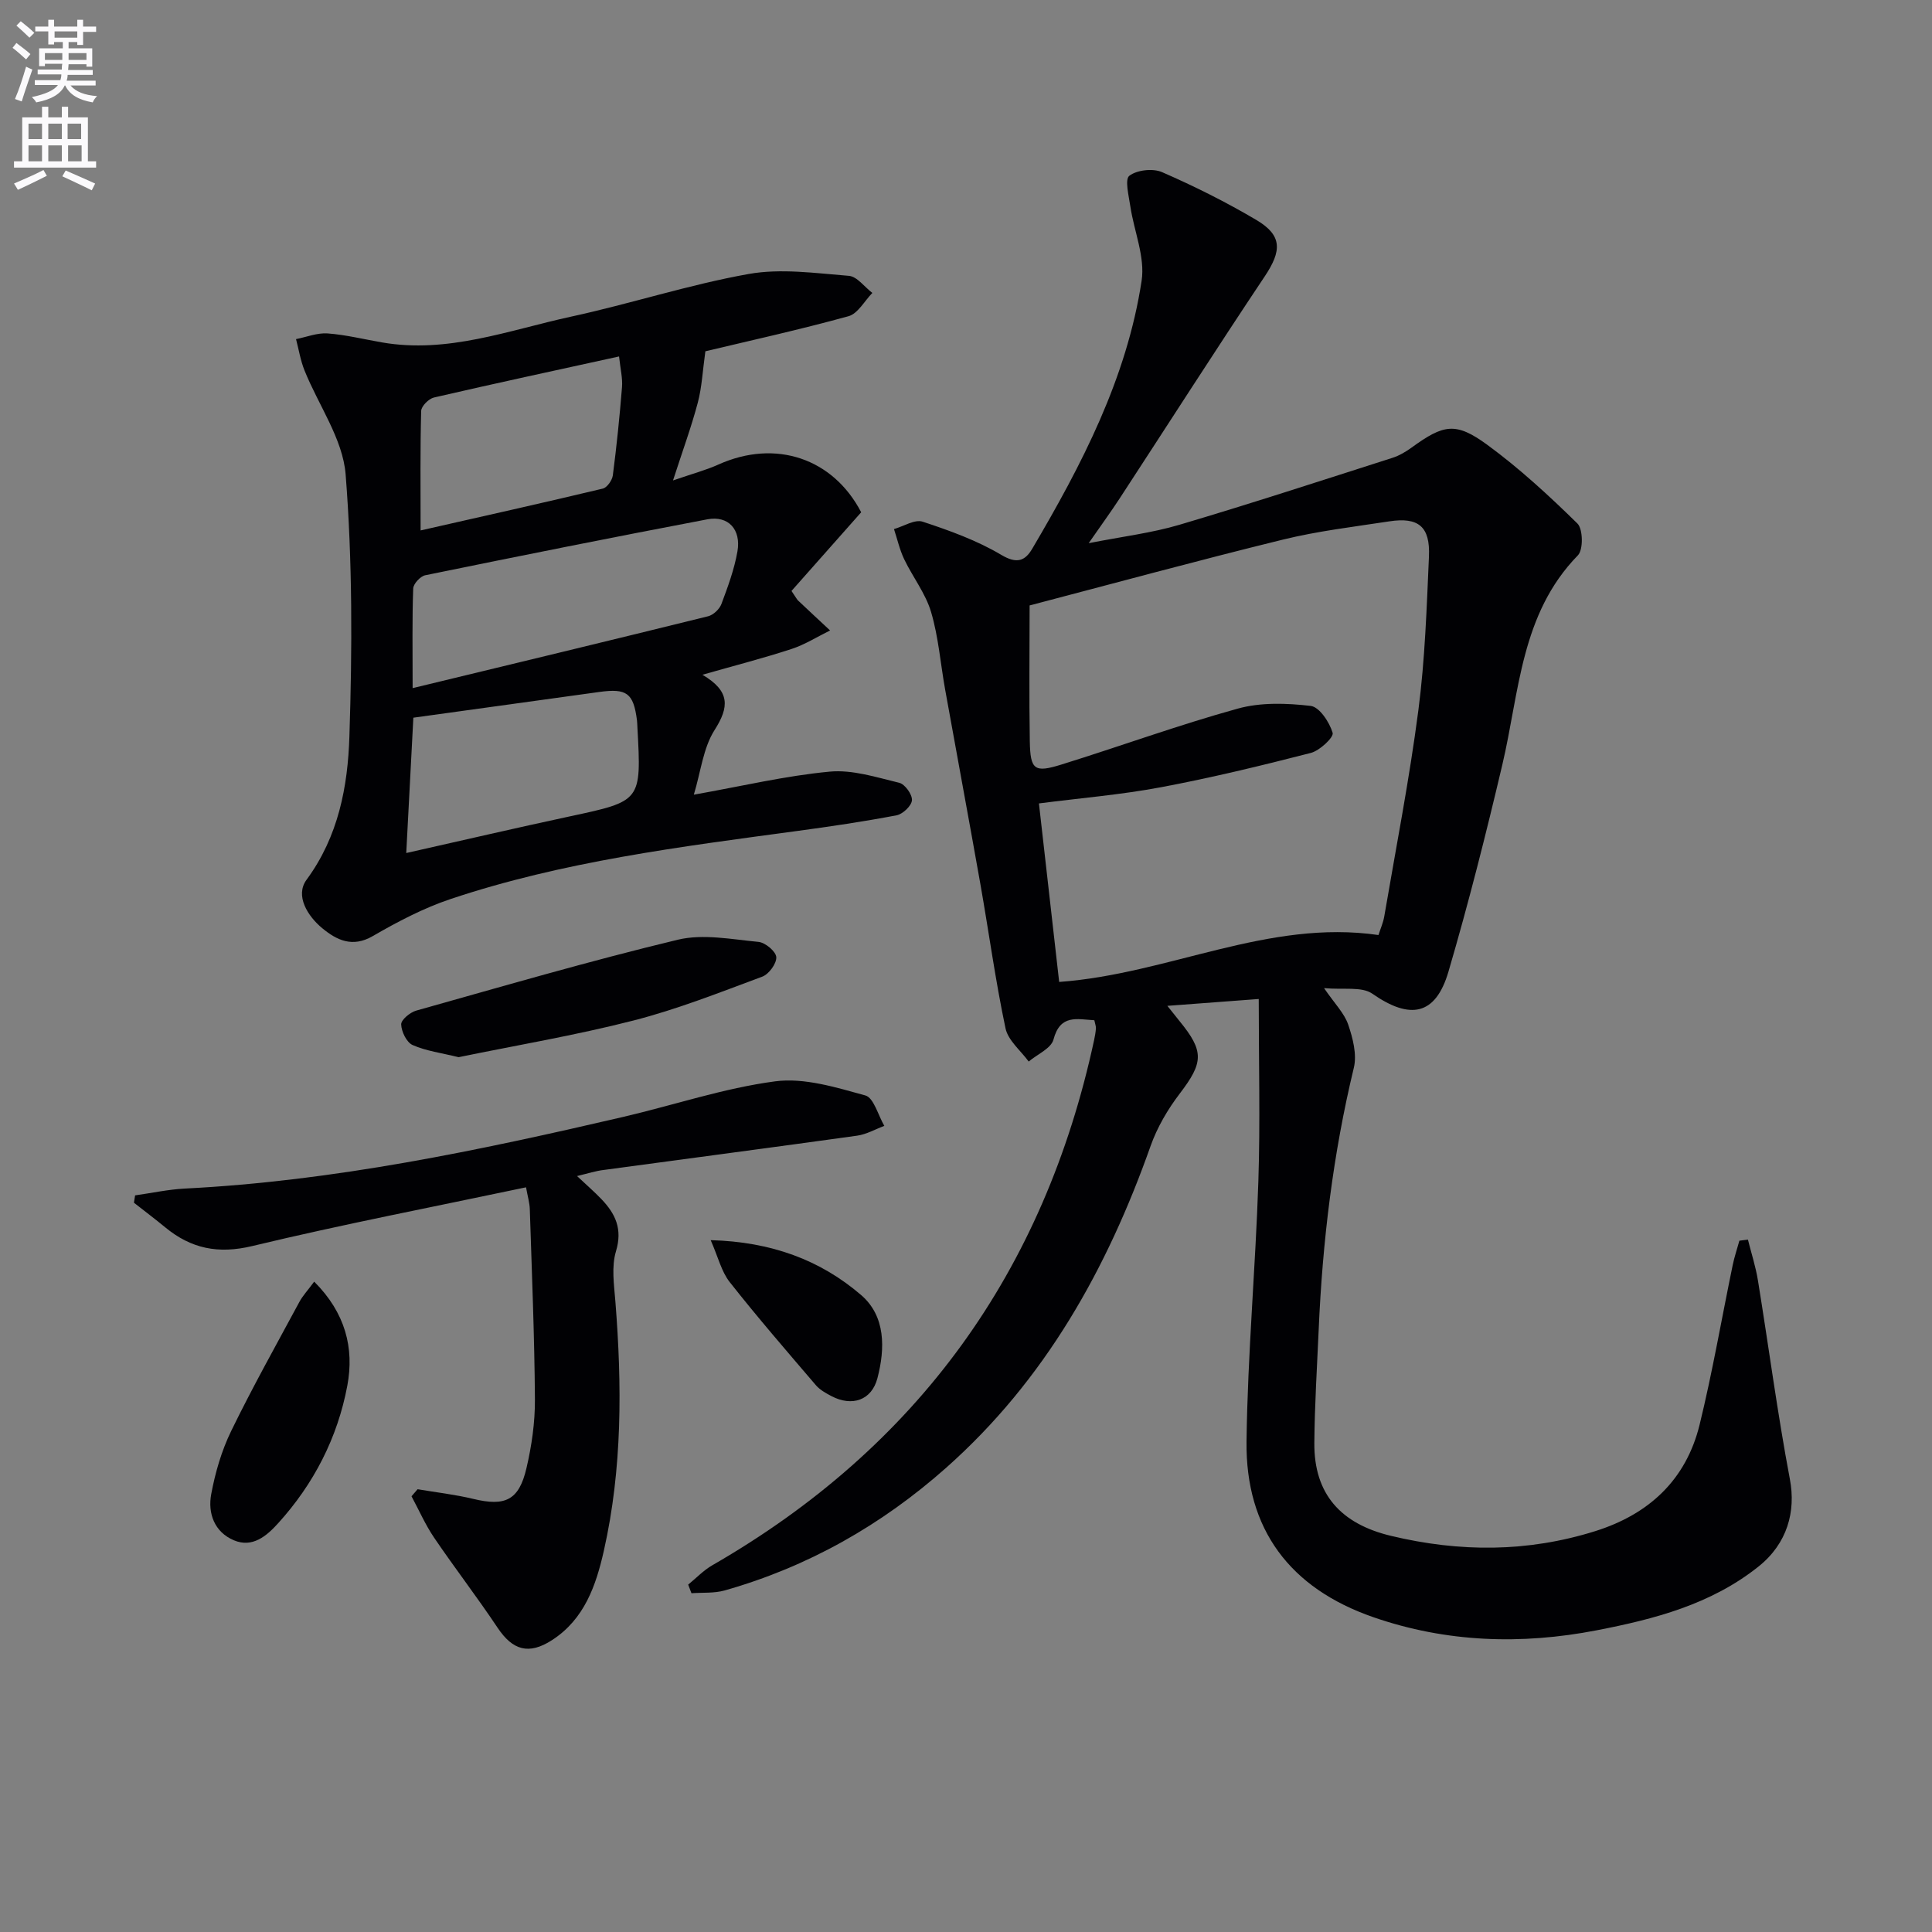
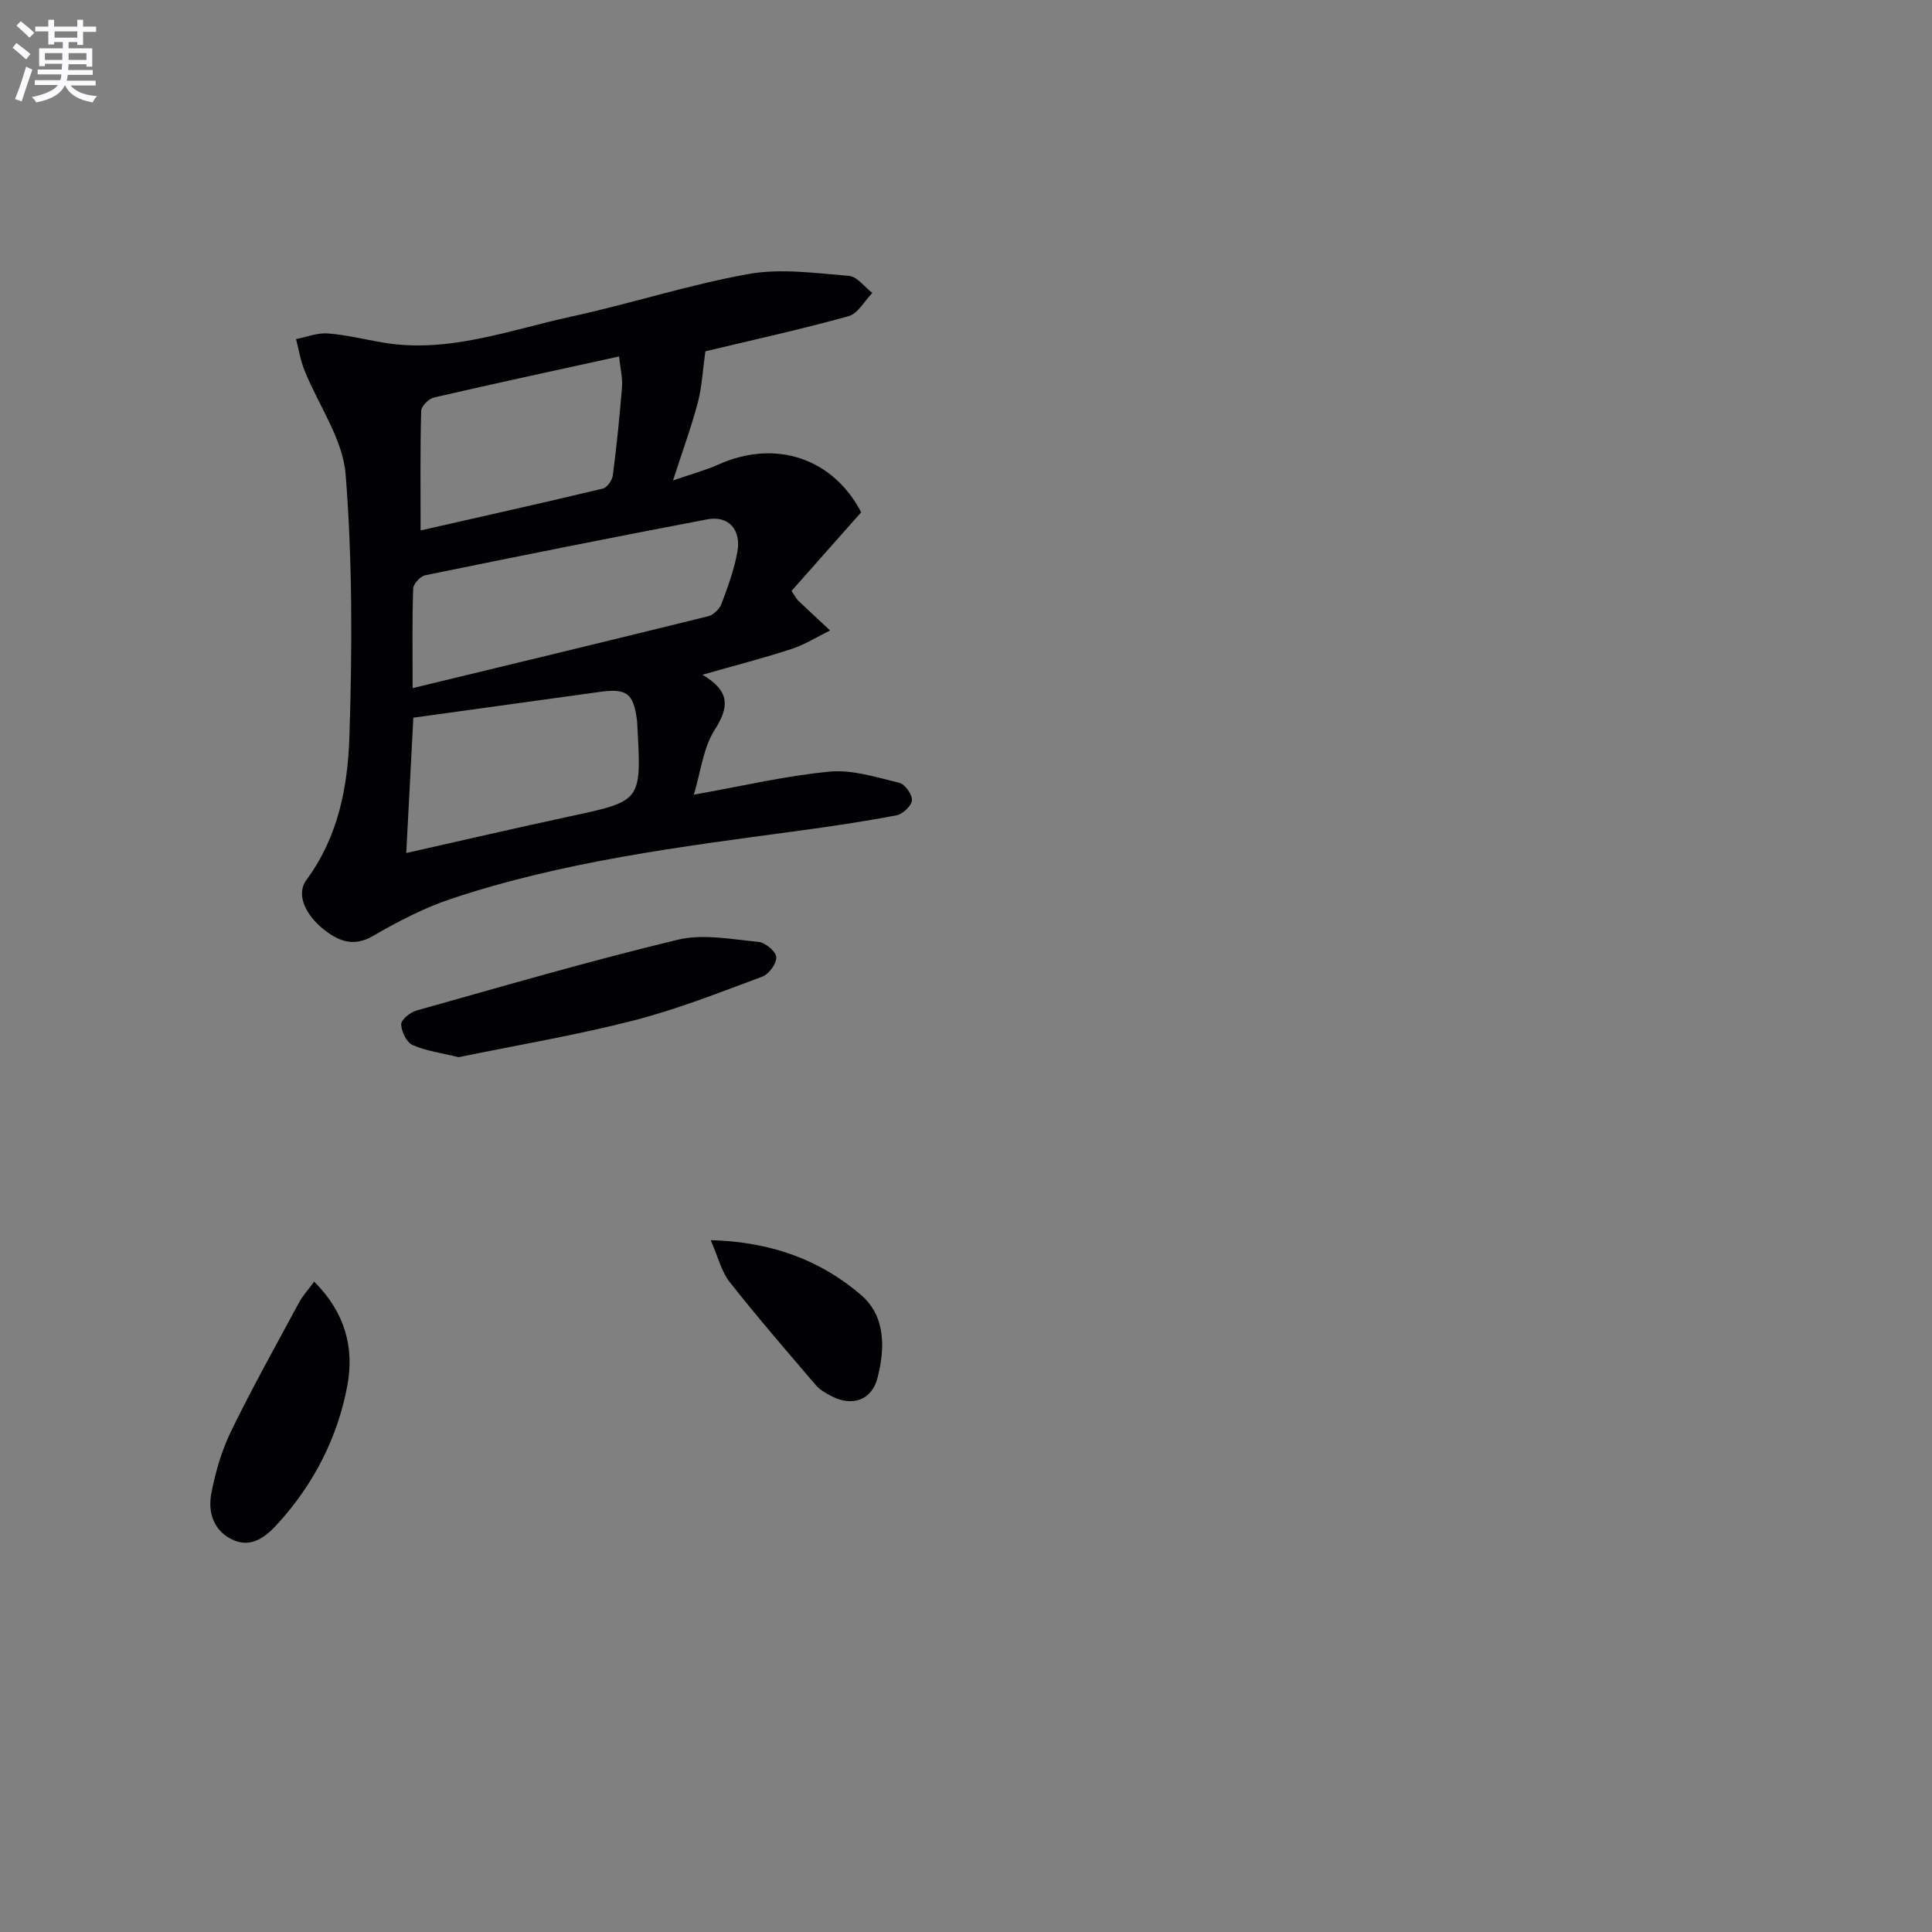
<svg xmlns="http://www.w3.org/2000/svg" enable-background="new 0 0 400 400" viewBox="0 0 400 400">
  <rect x="0" y="0" width="400" height="400" fill="#808080" stroke="none" />
  <path d="m2.6 9.9.8-1c.9.7 1.9 1.4 2.9 2.3l-.9 1.1c-1.1-1-2-1.8-2.8-2.4zm.5 10.6c.9-2.1 1.6-4.3 2.3-6.7.4.2.8.4 1.3.6-.7 2.1-1.5 4.3-2.2 6.6zm.3-15.2.9-.9c1 .8 2 1.6 2.8 2.4l-1 1c-.9-.9-1.8-1.7-2.7-2.5zm12.6-1.2h1.2v1.4h2.7v1.1h-2.7v2.7h-1.2v-.6h-1.8v1.3h4.9v3.8h-1.2v-.5h-3.7c0 .4-.1.9-.1 1.2h5.1v1h-5.2c0 .5-.1.9-.2 1.2h6v1h-5.2c1.1 1.3 2.9 2 5.5 2.2-.4.4-.7.8-.9 1.3-2.9-.5-4.8-1.6-5.7-3.5h-.1c-.8 1.7-2.7 2.9-5.9 3.5-.2-.4-.6-.8-.9-1.1 2.8-.6 4.6-1.4 5.4-2.5h-4.8v-1h5.3c.1-.3.2-.7.2-1.2h-4.9v-1h5c0-.4 0-.8.1-1.2h-3.6v.5h-1.2v-3.7h4.9v-1.3h-1.8v.5h-1.2v-2.7h-2.7v-1h2.7v-1.4h1.2v1.4h4.8zm-6.7 8.3h3.6c0-.4 0-.9 0-1.4h-3.6zm1.9-4.6h4.8v-1.3h-4.7v1.3zm6.7 3.2h-3.7v1.4h3.7z" fill="#fbfafc" />
-   <path d="m8.7 22.1h1.3v2.2h2.8v-2.2h1.3v2.2h4.1v9.1h1.7v1.3h-17v-1.3h1.7v-9.1h4.1zm.3 13.1.7 1.2c-1.8.9-3.8 1.9-6 2.9-.2-.4-.5-.8-.8-1.3 2.3-1 4.4-1.9 6.1-2.8zm-3.1-6.4h2.8v-3.2h-2.8zm0 4.6h2.8v-3.3h-2.8zm4.1-4.6h2.8v-3.2h-2.8zm0 4.6h2.8v-3.3h-2.8zm3.6 1.9c2.1.9 4.1 1.8 6.1 2.7l-.7 1.4c-2.2-1.1-4.2-2-6.1-2.9zm3.2-9.7h-2.8v3.2h2.8zm-2.7 7.8h2.8v-3.3h-2.8z" fill="#fbfafc" />
  <g fill="#010104">
-     <path d="m226.57 211.23c-3.58-.2-7.06-1.3-8.46 4-.49 1.84-3.35 3.05-5.13 4.55-1.66-2.28-4.27-4.36-4.8-6.88-2.09-9.89-3.45-19.94-5.21-29.9-2.37-13.4-4.87-26.78-7.28-40.18-.97-5.38-1.38-10.91-2.92-16.11-1.14-3.85-3.8-7.24-5.57-10.93-.94-1.97-1.42-4.15-2.11-6.24 2-.57 4.31-2.07 5.94-1.53 5.59 1.84 11.26 3.89 16.29 6.88 3.25 1.93 4.92 1.22 6.4-1.29 10.25-17.39 19.56-35.27 22.64-55.47.75-4.91-1.57-10.26-2.34-15.43-.32-2.17-1.18-5.57-.2-6.31 1.59-1.21 4.88-1.57 6.77-.75 6.68 2.91 13.25 6.19 19.52 9.9 5.41 3.2 5.29 6.38 1.72 11.71-10.16 15.21-20.01 30.63-30.02 45.95-1.8 2.76-3.75 5.42-6.41 9.26 7.04-1.39 13.06-2.11 18.79-3.81 14.78-4.38 29.44-9.17 44.13-13.87 1.39-.45 2.73-1.24 3.93-2.11 6.63-4.81 9.12-5.37 15.67-.58 6.65 4.87 12.78 10.52 18.67 16.3 1.16 1.14 1.23 5.42.1 6.58-11.86 12.15-12.1 28.3-15.65 43.36-3.38 14.36-7 28.68-11.15 42.83-2.67 9.1-7.95 10.02-15.77 4.57-2.2-1.53-5.99-.77-9.99-1.15 2.2 3.22 4.19 5.18 5 7.55.96 2.81 1.83 6.18 1.17 8.93-4.31 17.85-6.49 35.94-7.28 54.24-.34 7.81-.84 15.62-.9 23.43-.09 10.64 5.51 16.77 15.86 19.25 14.24 3.41 28.25 3.42 42.25-.96 11.18-3.5 18.86-10.64 21.66-22.07 2.67-10.92 4.57-22.03 6.85-33.04.35-1.7.92-3.36 1.38-5.04.59-.07 1.18-.15 1.77-.22.7 2.81 1.61 5.59 2.07 8.44 2.23 13.72 4.04 27.52 6.62 41.18 1.25 6.65-.5 13.29-6.53 18.09-9.81 7.82-21.55 10.87-33.49 13.18-15.6 3.02-31.11 2.52-46.23-2.72-17.23-5.97-26.48-18.18-26.25-36.43.23-17.94 1.86-35.85 2.45-53.79.4-12.26.08-24.54.08-37.77-6.86.51-12.5.94-18.92 1.42 1.15 1.44 1.81 2.29 2.5 3.13 5.17 6.31 4.97 8.61.04 15.07-2.47 3.24-4.64 6.95-6 10.78-9.01 25.48-21.86 48.47-42.31 66.63-13.38 11.88-28.62 20.53-45.87 25.42-2.18.62-4.59.41-6.89.58-.23-.59-.45-1.18-.68-1.78 1.66-1.35 3.17-2.96 5-4.01 42.54-24.48 68.71-60.83 79.04-108.71.17-.81.32-1.63.38-2.45.02-.46-.18-.93-.33-1.68zm-13.4-85.88c0 9.6-.12 18.87.04 28.13.11 5.92.94 6.56 6.55 4.81 12.2-3.79 24.21-8.18 36.51-11.58 4.75-1.32 10.13-1.14 15.09-.56 1.81.21 3.9 3.38 4.55 5.58.27.91-2.68 3.69-4.53 4.16-10.27 2.64-20.6 5.14-31.02 7.1-8.25 1.55-16.66 2.24-25.26 3.35 1.45 12.81 2.85 25.08 4.19 36.96 22.7-1.65 43.22-13.03 66.11-9.71.42-1.33.97-2.55 1.19-3.82 2.43-14.23 5.21-28.43 7.07-42.73 1.37-10.53 1.72-21.21 2.19-31.84.27-6.18-2.17-8.18-8.2-7.26-7.38 1.13-14.85 2.01-22.08 3.79-17.68 4.34-35.26 9.13-52.4 13.62z" />
    <path d="m146.04 72.73c-.57 4.05-.72 7.44-1.57 10.64-1.34 5.05-3.15 9.98-5.13 16.1 3.9-1.35 6.74-2.1 9.37-3.28 11.9-5.36 23.79-1.27 29.59 9.87-4.97 5.61-9.81 11.08-14.43 16.29.98 1.44 1.13 1.76 1.36 1.98 2.2 2.08 4.42 4.14 6.63 6.2-2.65 1.3-5.19 2.92-7.97 3.83-5.77 1.89-11.65 3.4-18.46 5.34 5.81 3.42 5.53 6.71 2.52 11.44-2.37 3.71-2.85 8.61-4.3 13.39 9.93-1.76 18.96-3.91 28.11-4.77 4.71-.45 9.68 1.17 14.42 2.31 1.18.28 2.71 2.42 2.63 3.61-.08 1.15-1.89 2.87-3.18 3.12-6.83 1.3-13.72 2.32-20.62 3.25-24.2 3.27-48.46 6.3-71.74 14.09-5.6 1.88-10.97 4.7-16.1 7.67-4.22 2.45-7.48.81-10.41-1.6-3.06-2.51-5.72-6.77-3.29-10.07 6.61-8.98 8.54-19.31 8.87-29.68.59-18.07.64-36.24-.78-54.23-.58-7.36-5.63-14.34-8.52-21.55-.83-2.06-1.18-4.31-1.75-6.47 2.18-.43 4.39-1.33 6.52-1.18 3.78.28 7.51 1.21 11.27 1.86 13.6 2.37 26.26-2.53 39.14-5.33 12.32-2.67 24.38-6.62 36.76-8.83 6.7-1.2 13.86-.17 20.77.38 1.7.13 3.24 2.31 4.86 3.54-1.63 1.66-3 4.29-4.94 4.82-10.23 2.82-20.58 5.1-29.63 7.26zm-60.61 69.74c21.05-5.09 41.13-9.92 61.18-14.88 1.08-.27 2.35-1.47 2.75-2.53 1.33-3.55 2.67-7.18 3.32-10.9.79-4.55-1.9-7.46-6.23-6.64-19.5 3.7-38.96 7.6-58.41 11.58-1.01.21-2.46 1.77-2.49 2.75-.23 6.29-.12 12.59-.12 20.62zm.15 6.12c-.48 9.14-.96 18.27-1.47 28.02 11.83-2.66 22.78-5.21 33.78-7.57 14.9-3.19 14.92-3.12 14.08-18.42-.03-.5-.03-1-.09-1.49-.73-5.65-2.12-6.66-7.84-5.86-12.47 1.73-24.94 3.45-38.46 5.32zm1.5-38.77c13-2.95 25.38-5.71 37.72-8.66.89-.21 1.95-1.73 2.08-2.74.79-6.07 1.41-12.17 1.9-18.27.15-1.86-.34-3.78-.61-6.35-13.21 2.9-25.79 5.6-38.32 8.5-1.08.25-2.62 1.79-2.65 2.77-.22 7.94-.12 15.89-.12 24.75z" />
-     <path d="m119.47 243.49c1.98 1.86 3.59 3.25 5.05 4.78 2.91 3.04 4.4 6.19 3.01 10.8-.96 3.19-.4 6.93-.12 10.4 1.37 17.31 1.45 34.57-2.39 51.6-1.62 7.18-4.02 14.15-10.7 18.48-4.83 3.13-8.17 2.14-11.31-2.56-4.21-6.31-8.85-12.33-13.11-18.6-1.83-2.69-3.15-5.72-4.7-8.6.42-.49.84-.98 1.26-1.46 3.84.65 7.74 1.09 11.52 2 6.59 1.59 9.45.32 11.01-6.33 1.09-4.65 1.79-9.52 1.76-14.28-.09-13.14-.64-26.27-1.06-39.4-.04-1.26-.42-2.51-.78-4.5-19.17 4.05-38.03 7.68-56.68 12.16-7.07 1.7-12.67.53-18.02-3.87-2.12-1.75-4.32-3.4-6.48-5.1.08-.51.16-1.01.24-1.52 3.43-.48 6.84-1.23 10.28-1.41 30.81-1.55 60.84-7.87 90.75-14.83 10.51-2.45 20.85-5.96 31.48-7.37 6.03-.8 12.6 1.25 18.68 2.92 1.75.48 2.64 4.11 3.93 6.3-1.88.7-3.7 1.76-5.64 2.03-17.43 2.43-34.88 4.71-52.32 7.08-1.73.19-3.41.74-5.66 1.28z" />
    <path d="m94.95 218.88c-3.55-.88-6.73-1.28-9.53-2.52-1.24-.55-2.31-2.77-2.36-4.27-.03-.94 1.83-2.49 3.1-2.85 18.01-5.06 35.99-10.31 54.17-14.68 5.25-1.26 11.15-.08 16.71.45 1.4.13 3.6 1.97 3.68 3.15.09 1.31-1.52 3.53-2.89 4.04-8.82 3.28-17.63 6.77-26.73 9.1-12 3.07-24.26 5.13-36.15 7.58z" />
    <path d="m65.05 265.35c6.45 6.45 8.32 13.73 6.86 21.53-2.02 10.78-6.94 20.36-14.35 28.52-2.4 2.65-5.31 5.11-9.14 3.5-4.04-1.71-5.43-5.6-4.69-9.55.83-4.47 2.15-9.01 4.14-13.09 4.41-9.06 9.35-17.87 14.13-26.74.68-1.26 1.71-2.35 3.05-4.17z" />
    <path d="m147.14 256.76c12.56.34 22.7 4.11 31.14 11.36 5.1 4.38 4.99 11.07 3.38 17.23-1.2 4.57-5.25 5.93-9.5 3.71-1.16-.61-2.41-1.3-3.24-2.27-6.03-7.05-12.11-14.07-17.85-21.36-1.71-2.17-2.38-5.15-3.93-8.67z" />
  </g>
</svg>